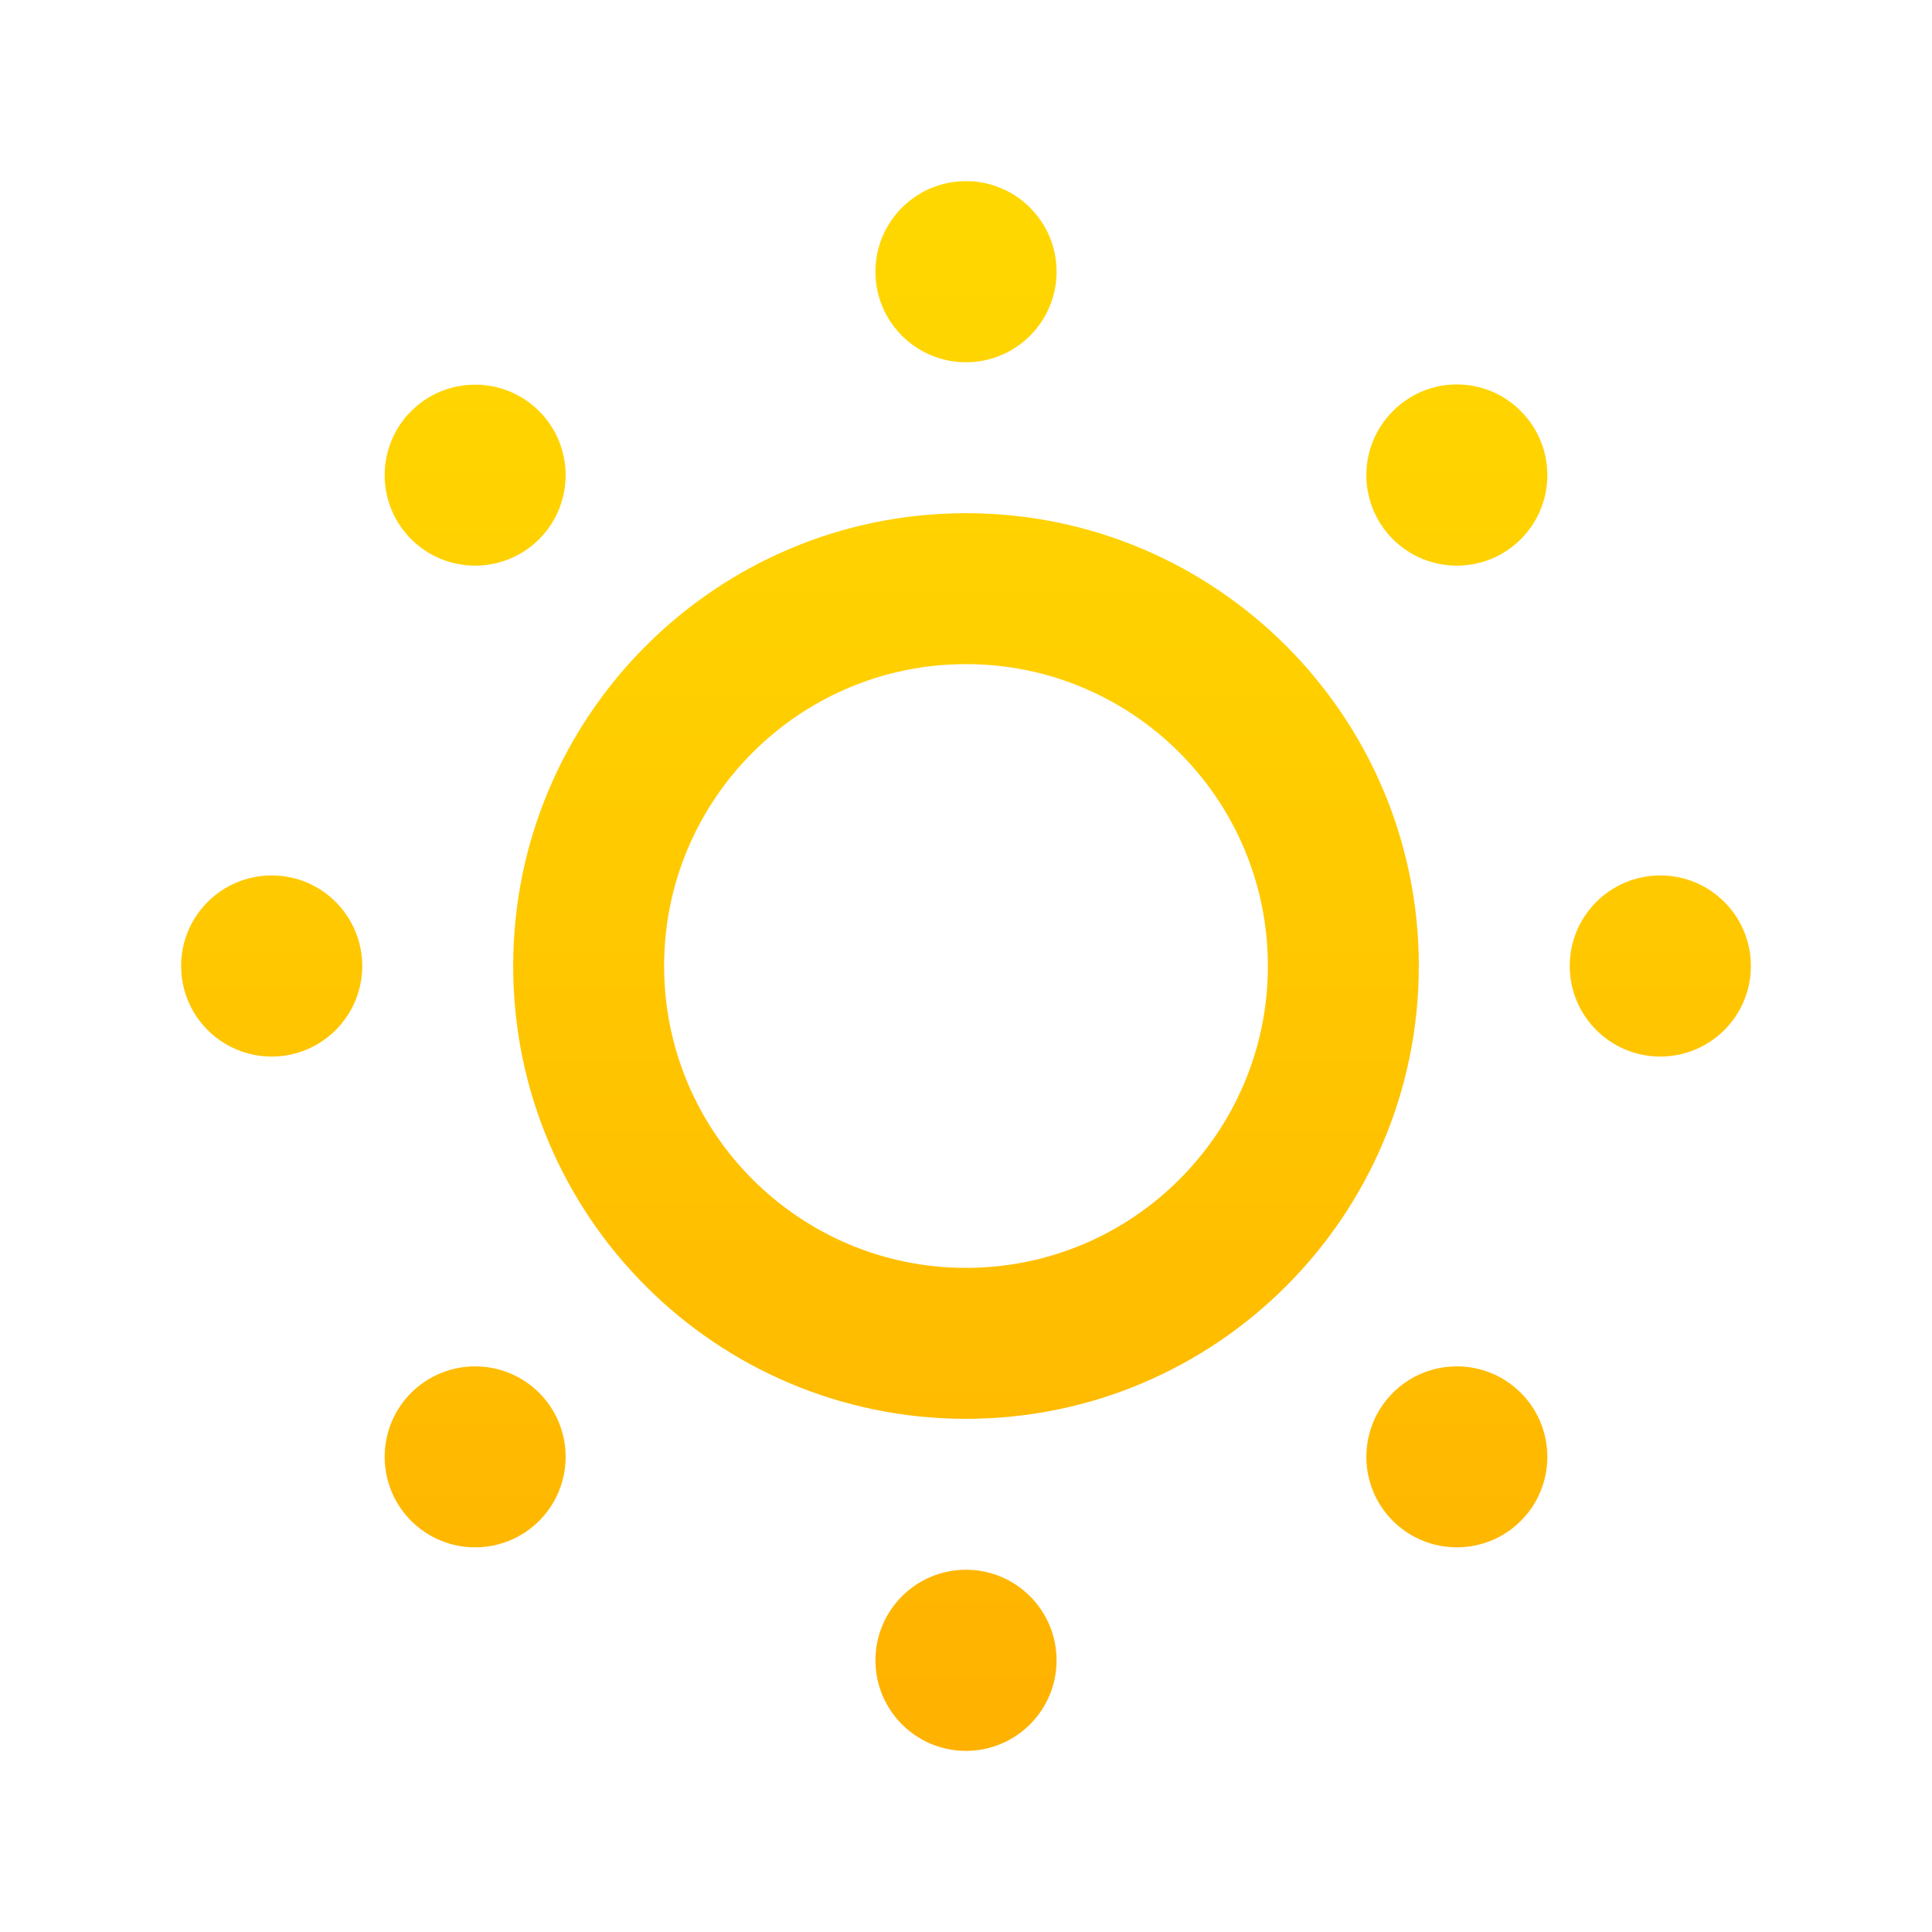
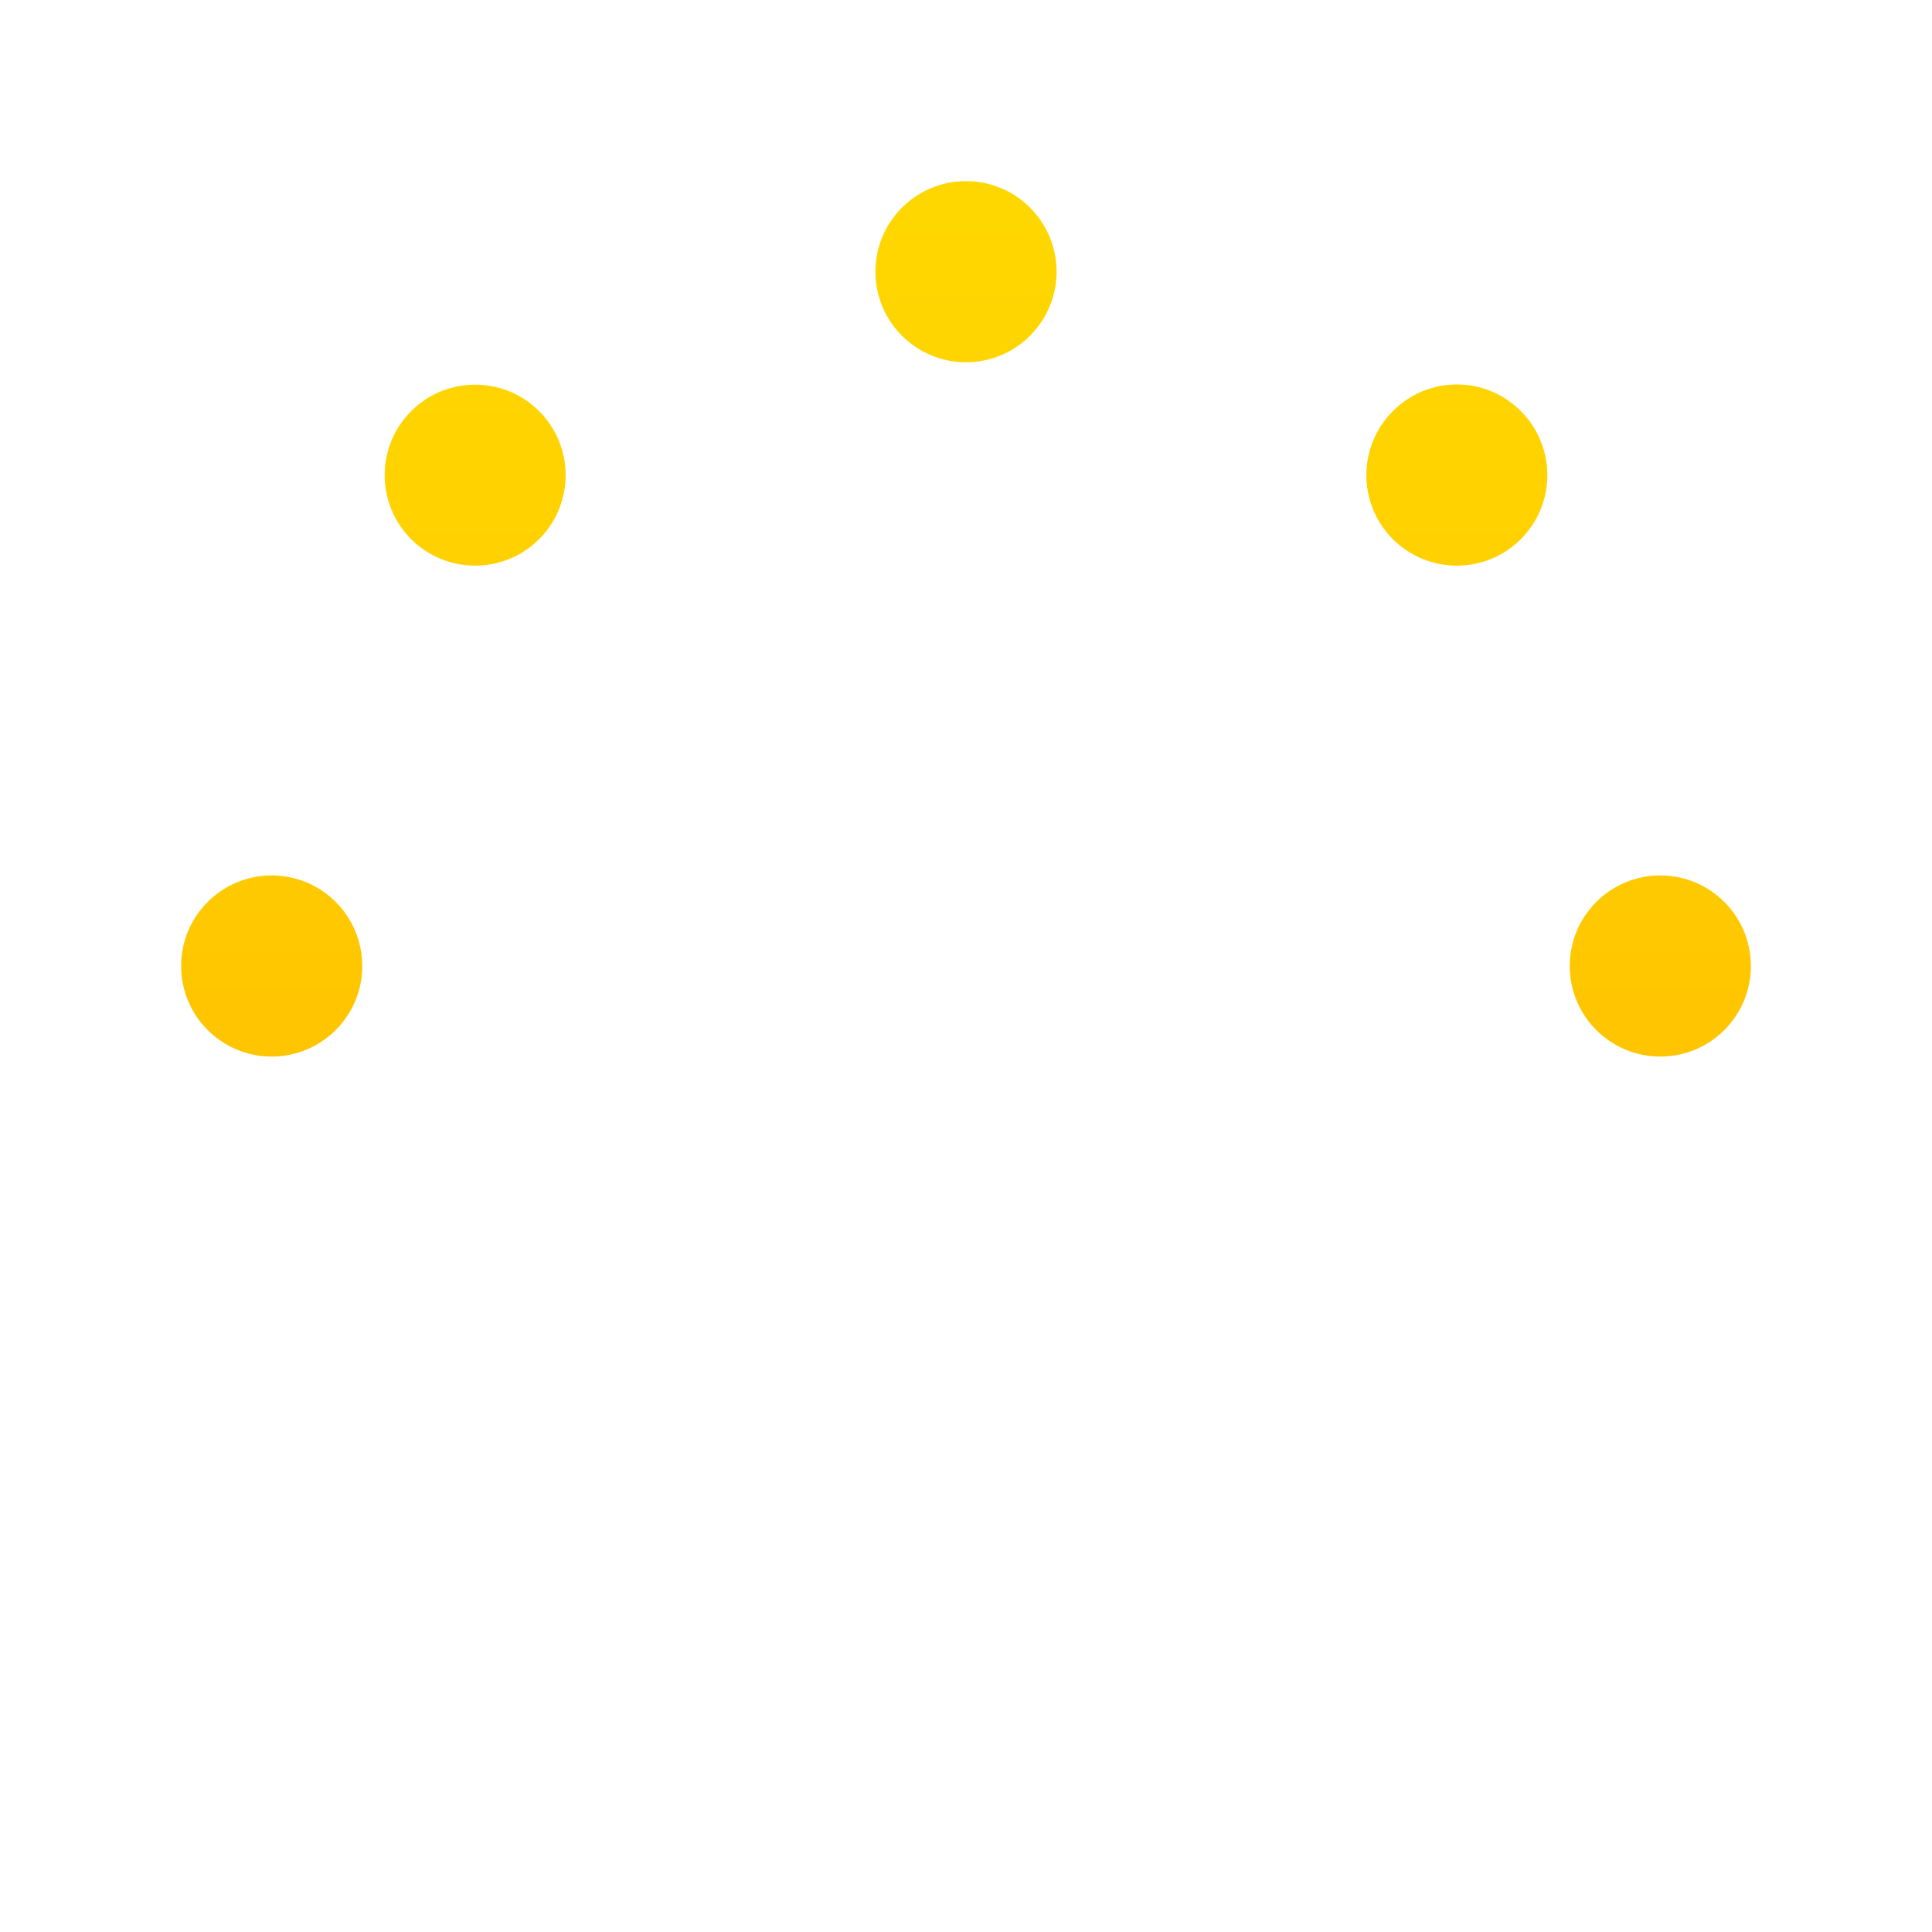
<svg xmlns="http://www.w3.org/2000/svg" version="1.1" id="Layer_1" x="0px" y="0px" width="64px" height="64px" viewBox="0 0 64 64" style="enable-background:new 0 0 64 64;" xml:space="preserve">
  <linearGradient id="SVGID_1_" gradientUnits="userSpaceOnUse" x1="32" y1="2.971" x2="32" y2="65.141">
    <stop offset="0" style="stop-color:#FFD900" />
    <stop offset="0.314" style="stop-color:#FFCF00" />
    <stop offset="0.855" style="stop-color:#FFB300" />
    <stop offset="1" style="stop-color:#FFAA00" />
  </linearGradient>
-   <path fill="url(#SVGID_1_)" d="M32,17c-8.28,0-15,6.72-15,15s6.71,15,15,15c8.28,0,15-6.72,15-15S40.28,17,32,17z M32,42  c-5.52,0-10-4.48-10-10s4.48-10,10-10c5.52,0,10,4.48,10,10S37.52,42,32,42z" />
  <linearGradient id="SVGID_2_" gradientUnits="userSpaceOnUse" x1="32" y1="2.971" x2="32" y2="65.141">
    <stop offset="0" style="stop-color:#FFD900" />
    <stop offset="0.314" style="stop-color:#FFCF00" />
    <stop offset="0.855" style="stop-color:#FFB300" />
    <stop offset="1" style="stop-color:#FFAA00" />
  </linearGradient>
  <circle fill="url(#SVGID_2_)" cx="32" cy="9" r="3" />
  <linearGradient id="SVGID_3_" gradientUnits="userSpaceOnUse" x1="32" y1="2.971" x2="32" y2="65.141">
    <stop offset="0" style="stop-color:#FFD900" />
    <stop offset="0.314" style="stop-color:#FFCF00" />
    <stop offset="0.855" style="stop-color:#FFB300" />
    <stop offset="1" style="stop-color:#FFAA00" />
  </linearGradient>
-   <circle fill="url(#SVGID_3_)" cx="32" cy="55" r="3" />
  <linearGradient id="SVGID_4_" gradientUnits="userSpaceOnUse" x1="48.264" y1="2.971" x2="48.264" y2="65.141">
    <stop offset="0" style="stop-color:#FFD900" />
    <stop offset="0.314" style="stop-color:#FFCF00" />
    <stop offset="0.855" style="stop-color:#FFB300" />
    <stop offset="1" style="stop-color:#FFAA00" />
  </linearGradient>
  <path fill="url(#SVGID_4_)" d="M46.14,13.62c-1.17,1.17-1.17,3.07,0,4.24c1.17,1.17,3.07,1.17,4.24,0c1.17-1.17,1.17-3.07,0-4.24  C49.21,12.44,47.31,12.44,46.14,13.62z" />
  <linearGradient id="SVGID_5_" gradientUnits="userSpaceOnUse" x1="15.737" y1="2.971" x2="15.737" y2="65.141">
    <stop offset="0" style="stop-color:#FFD900" />
    <stop offset="0.314" style="stop-color:#FFCF00" />
    <stop offset="0.855" style="stop-color:#FFB300" />
    <stop offset="1" style="stop-color:#FFAA00" />
  </linearGradient>
-   <path fill="url(#SVGID_5_)" d="M13.62,46.14c-1.17,1.17-1.17,3.07,0,4.24c1.17,1.17,3.07,1.17,4.24,0c1.17-1.17,1.17-3.07,0-4.24  C16.69,44.97,14.79,44.97,13.62,46.14z" />
  <linearGradient id="SVGID_6_" gradientUnits="userSpaceOnUse" x1="55" y1="2.971" x2="55" y2="65.141">
    <stop offset="0" style="stop-color:#FFD900" />
    <stop offset="0.314" style="stop-color:#FFCF00" />
    <stop offset="0.855" style="stop-color:#FFB300" />
    <stop offset="1" style="stop-color:#FFAA00" />
  </linearGradient>
  <circle fill="url(#SVGID_6_)" cx="55" cy="32" r="3" />
  <linearGradient id="SVGID_7_" gradientUnits="userSpaceOnUse" x1="9" y1="2.971" x2="9" y2="65.141">
    <stop offset="0" style="stop-color:#FFD900" />
    <stop offset="0.314" style="stop-color:#FFCF00" />
    <stop offset="0.855" style="stop-color:#FFB300" />
    <stop offset="1" style="stop-color:#FFAA00" />
  </linearGradient>
  <circle fill="url(#SVGID_7_)" cx="9" cy="32" r="3" />
  <linearGradient id="SVGID_8_" gradientUnits="userSpaceOnUse" x1="48.264" y1="2.971" x2="48.264" y2="65.141">
    <stop offset="0" style="stop-color:#FFD900" />
    <stop offset="0.314" style="stop-color:#FFCF00" />
    <stop offset="0.855" style="stop-color:#FFB300" />
    <stop offset="1" style="stop-color:#FFAA00" />
  </linearGradient>
-   <path fill="url(#SVGID_8_)" d="M46.14,46.14c-1.17,1.17-1.17,3.07,0,4.24c1.17,1.17,3.07,1.17,4.24,0c1.17-1.17,1.17-3.07,0-4.24  C49.21,44.97,47.31,44.97,46.14,46.14z" />
  <linearGradient id="SVGID_9_" gradientUnits="userSpaceOnUse" x1="15.737" y1="2.971" x2="15.737" y2="65.141">
    <stop offset="0" style="stop-color:#FFD900" />
    <stop offset="0.314" style="stop-color:#FFCF00" />
    <stop offset="0.855" style="stop-color:#FFB300" />
    <stop offset="1" style="stop-color:#FFAA00" />
  </linearGradient>
  <path fill="url(#SVGID_9_)" d="M17.86,17.86c1.17-1.17,1.17-3.07,0-4.24c-1.17-1.17-3.07-1.17-4.24,0c-1.17,1.17-1.17,3.07,0,4.24  C14.79,19.03,16.69,19.03,17.86,17.86z" />
</svg>